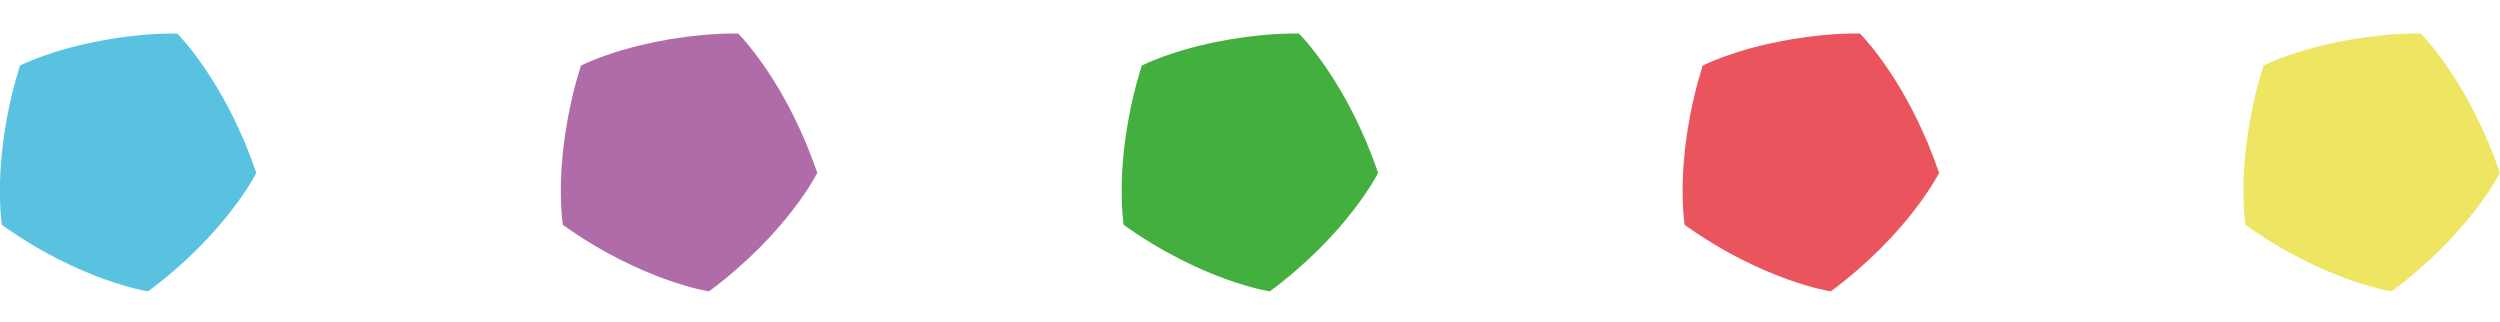
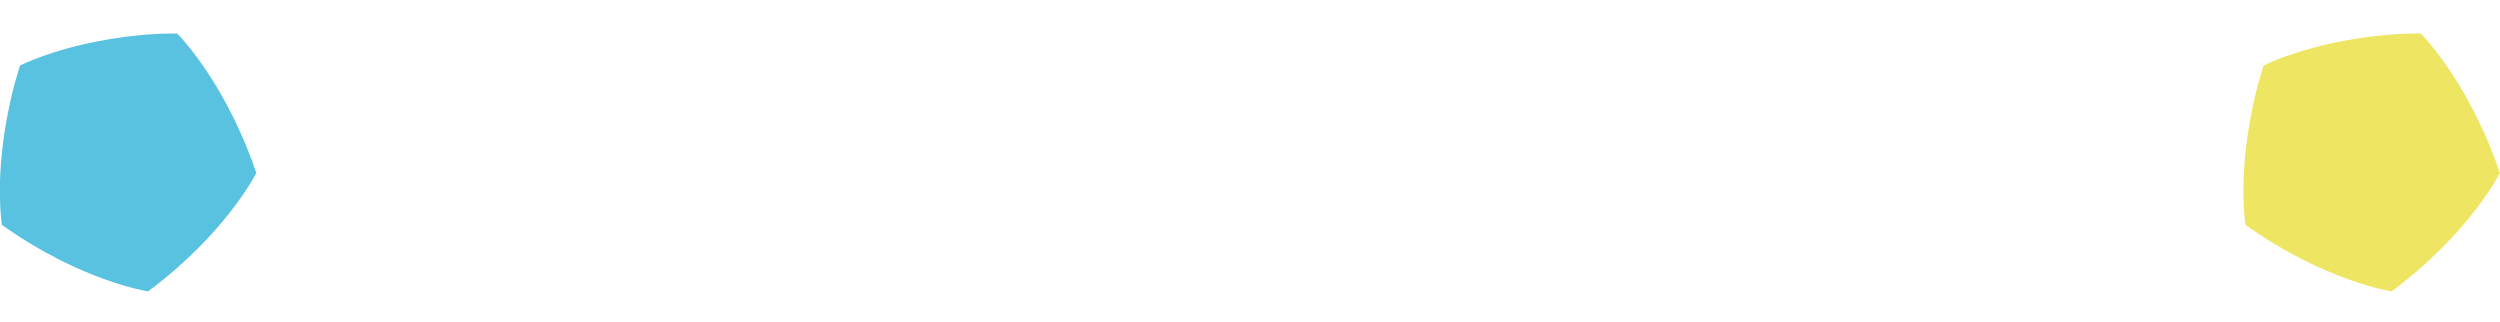
<svg xmlns="http://www.w3.org/2000/svg" id="_レイヤー_2" data-name="レイヤー 2" viewBox="0 0 194 25">
  <defs>
    <style>
      .cls-1 {
        fill: #43af3e;
      }

      .cls-1, .cls-2, .cls-3, .cls-4, .cls-5, .cls-6 {
        stroke-width: 0px;
      }

      .cls-2 {
        fill: none;
      }

      .cls-3 {
        fill: #eee562;
      }

      .cls-4 {
        fill: #59c2e1;
      }

      .cls-5 {
        fill: #e9545d;
      }

      .cls-6 {
        fill: #af6ca9;
      }
    </style>
  </defs>
  <g id="_レイヤー_1-2" data-name="レイヤー 1">
    <rect class="cls-2" width="194" height="25" />
    <path class="cls-4" d="M19.9,13.44h0c-.12-.35-.24-.69-.37-1.03-.03-.08-.06-.16-.09-.23-.02-.04-.03-.08-.05-.13-.25-.67-.53-1.34-.84-2-2.25-4.93-4.8-7.45-4.8-7.45h0s0,0,0,0c-.17,0-.34,0-.5,0h0c-1.59.02-3.22.18-4.83.45-.03,0-.06.01-.1.02-.07.01-.14.02-.21.04-4.16.73-6.56,1.98-6.56,1.98-.05.16-.1.32-.14.47h0c-.37,1.19-.66,2.44-.89,3.7-.91,4.95-.37,8.2-.37,8.2l.05-.03-.04.03c6.16,4.38,11.33,5.15,11.33,5.15h0c6.07-4.51,8.4-9.19,8.4-9.19Z" />
-     <path class="cls-6" d="M63.43,13.44h0c-.12-.35-.24-.69-.37-1.03-.03-.08-.06-.16-.09-.23-.02-.04-.03-.08-.05-.13-.25-.67-.53-1.34-.84-2-2.25-4.93-4.8-7.45-4.8-7.45h0s0,0,0,0c-.17,0-.34,0-.5,0h0c-1.59.02-3.22.18-4.83.45-.03,0-.06.01-.1.02-.07.01-.14.02-.21.04-4.16.73-6.56,1.98-6.56,1.98-.05.16-.1.32-.14.47h0c-.37,1.19-.66,2.44-.89,3.7-.91,4.95-.37,8.2-.37,8.2l.05-.03-.04.03c6.16,4.38,11.33,5.15,11.33,5.15h0c6.07-4.51,8.4-9.19,8.4-9.19Z" />
-     <path class="cls-1" d="M106.95,13.44h0c-.12-.35-.24-.69-.37-1.03-.03-.08-.06-.16-.09-.23-.02-.04-.03-.08-.05-.13-.25-.67-.53-1.34-.84-2-2.25-4.93-4.8-7.45-4.8-7.45h0s0,0,0,0c-.17,0-.34,0-.5,0h0c-1.59.02-3.22.18-4.83.45-.03,0-.06.01-.1.02-.07.01-.14.02-.21.04-4.16.73-6.56,1.98-6.56,1.98-.05.16-.1.32-.14.47h0c-.37,1.19-.66,2.44-.89,3.7-.91,4.95-.37,8.2-.37,8.2l.05-.03-.04.03c6.16,4.38,11.33,5.15,11.33,5.15h0c6.07-4.51,8.4-9.19,8.4-9.19Z" />
-     <path class="cls-5" d="M150.48,13.44h0c-.12-.35-.24-.69-.37-1.03-.03-.08-.06-.16-.09-.23-.02-.04-.03-.08-.05-.13-.25-.67-.53-1.34-.84-2-2.25-4.93-4.8-7.45-4.8-7.45h0s0,0,0,0c-.17,0-.34,0-.5,0h0c-1.59.02-3.22.18-4.83.45-.03,0-.06.01-.1.02-.07.01-.14.02-.21.04-4.16.73-6.56,1.98-6.56,1.98-.05.16-.1.32-.14.47h0c-.37,1.19-.66,2.44-.89,3.7-.91,4.95-.37,8.2-.37,8.2l.05-.03-.04.03c6.16,4.38,11.33,5.15,11.33,5.15h0c6.07-4.51,8.4-9.19,8.4-9.19Z" />
    <path class="cls-3" d="M194,13.44h0c-.12-.35-.24-.69-.37-1.03-.03-.08-.06-.16-.09-.23-.02-.04-.03-.08-.05-.13-.25-.67-.53-1.34-.84-2-2.25-4.93-4.8-7.45-4.8-7.45h0s0,0,0,0c-.17,0-.34,0-.5,0h0c-1.59.02-3.22.18-4.83.45-.03,0-.06.01-.1.02-.07.01-.14.02-.21.04-4.16.73-6.56,1.98-6.56,1.98-.05.16-.1.32-.14.47h0c-.37,1.19-.66,2.44-.89,3.7-.91,4.95-.37,8.2-.37,8.2l.05-.03-.04.03c6.16,4.38,11.33,5.15,11.33,5.15h0c6.07-4.51,8.4-9.19,8.4-9.19Z" />
  </g>
</svg>